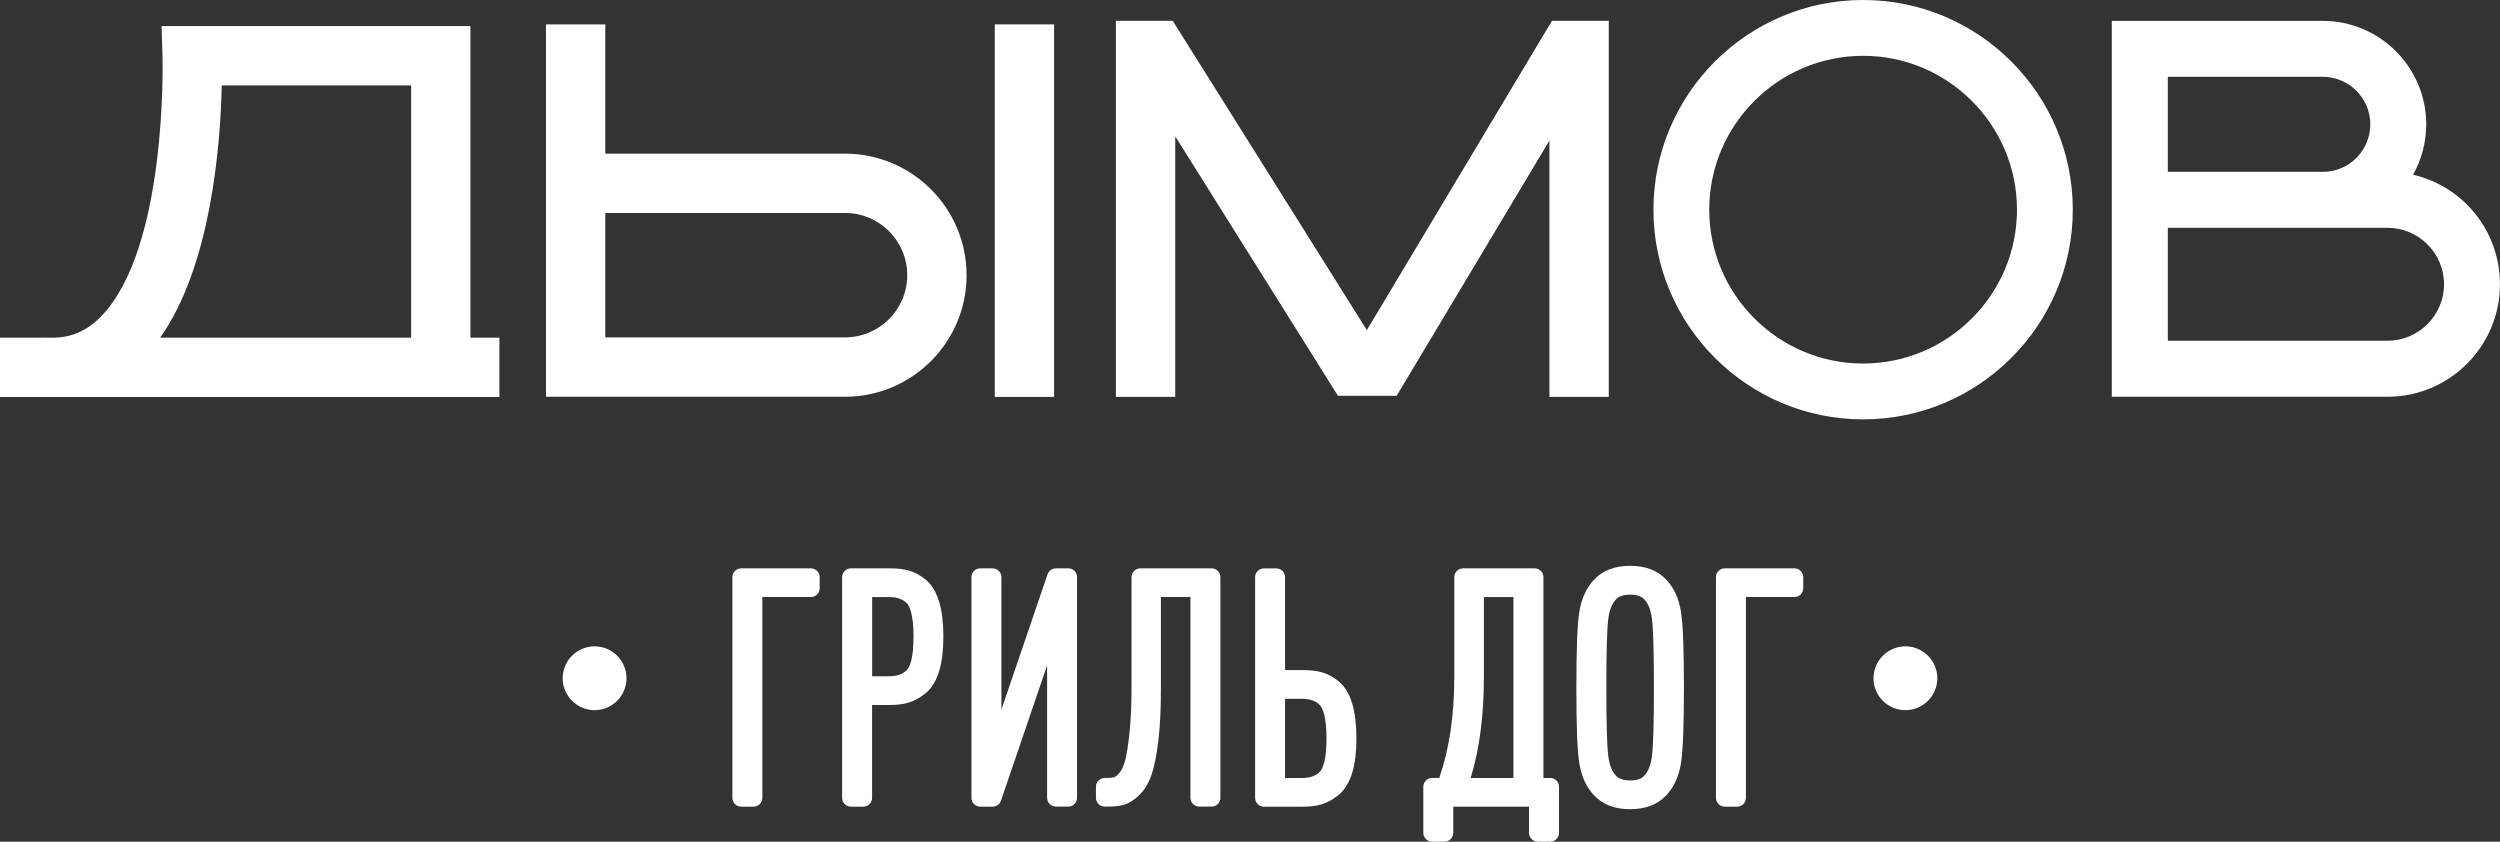
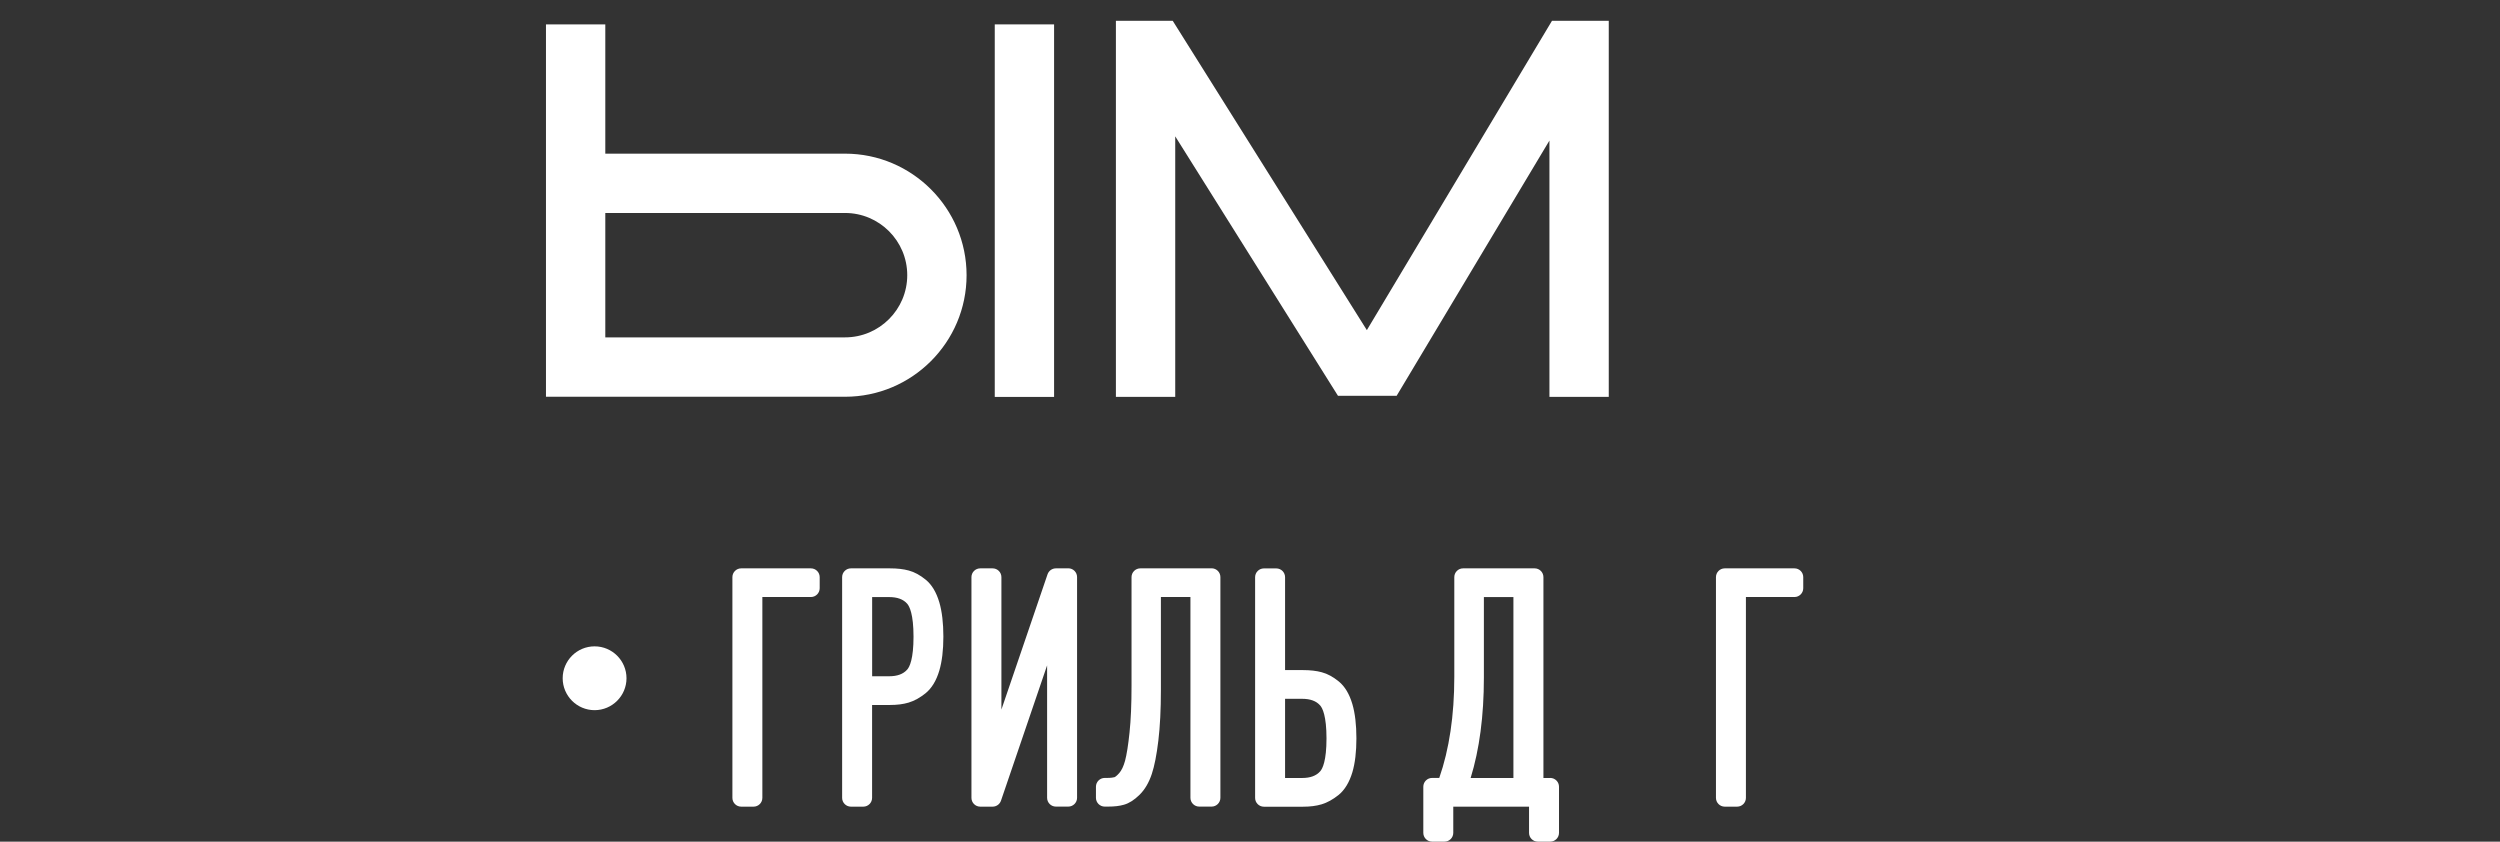
<svg xmlns="http://www.w3.org/2000/svg" id="Layer_2" data-name="Layer 2" viewBox="0 0 462.25 155.63">
  <rect x="0" y="0" width="462.25" height="155.63" fill="#333333" stroke="none" />
  <defs>
    <style> .cls-1 { fill: #fff; } </style>
  </defs>
  <g id="Layer_1-2" data-name="Layer 1">
    <g>
      <g>
-         <path class="cls-1" d="M86.99,4.82H29.87l.18,5.66c.01.35.96,35.47-11.39,48.05-2.67,2.72-5.6,3.96-9.21,3.91l-1.67-.02v.02H0v10.97h92.34v-10.97h-5.36V4.82h0ZM76.02,15.79v46.65H29.61c9.44-13.33,11.16-35.73,11.39-46.65h35.02Z" />
        <rect class="cls-1" x="183.93" y="4.51" width="10.97" height="68.88" />
        <path class="cls-1" d="M156.25,28.41h-44.33V4.51h-10.97v68.85h55.3c12.39,0,22.47-10.08,22.47-22.47s-10.08-22.48-22.47-22.48M167.75,50.88c0,6.34-5.16,11.5-11.5,11.5h-44.33v-23h44.33c6.34,0,11.5,5.16,11.5,11.5" />
-         <path class="cls-1" d="M446.18,32.31c1.59-2.84,2.43-6.01,2.43-9.32,0-10.55-8.59-19.13-19.13-19.13h-39.01v69.5h50.98c11.46,0,20.79-9.32,20.79-20.79,0-9.81-6.74-18.1-16.07-20.26M429.48,31.77h-28.65V14.2h28.65c4.84,0,8.79,3.94,8.79,8.79s-3.94,8.79-8.79,8.79M400.83,42.12h40.63c5.75,0,10.44,4.69,10.44,10.44s-4.69,10.44-10.44,10.44h-40.63v-20.88Z" />
-         <path class="cls-1" d="M344.49,0c-21.37,0-38.77,17.39-38.77,38.77s17.39,38.77,38.77,38.77,38.77-17.39,38.77-38.77S365.86,0,344.49,0M372.94,38.77c0,15.69-12.77,28.45-28.45,28.45s-28.45-12.77-28.45-28.45,12.77-28.45,28.45-28.45,28.45,12.77,28.45,28.45" />
        <polygon class="cls-1" points="252.73 61.04 216.84 3.85 206.33 3.85 206.33 73.38 217.3 73.38 217.3 25.21 247.39 73.18 258.24 73.18 286.49 25.99 286.49 73.38 297.46 73.38 297.46 3.85 286.96 3.85 252.73 61.04" />
      </g>
      <g>
        <path class="cls-1" d="M149.94,105.09h-12.9c-.89,0-1.62.73-1.62,1.62v40.82c0,.89.73,1.62,1.62,1.62h2.3c.89,0,1.62-.73,1.62-1.62v-37.14h8.98c.89,0,1.62-.73,1.62-1.62v-2.06c0-.89-.73-1.62-1.62-1.62" />
        <path class="cls-1" d="M171.18,107.2c-1.04-.85-2.09-1.43-3.15-1.71-.98-.27-2.14-.4-3.47-.4h-7.23c-.89,0-1.62.73-1.62,1.62v40.82c0,.89.73,1.62,1.62,1.62h2.3c.89,0,1.62-.73,1.62-1.62v-17.18h3.31c1.32,0,2.44-.14,3.44-.44,1.04-.31,2.09-.89,3.14-1.73,1.13-.92,1.99-2.33,2.54-4.19.5-1.69.75-3.8.75-6.28s-.25-4.65-.75-6.34c-.55-1.86-1.39-3.26-2.5-4.17M161.26,110.4h3.14c1.51,0,2.61.4,3.34,1.23.43.49,1.17,1.94,1.17,6.09s-.73,5.6-1.17,6.09c-.74.83-1.83,1.23-3.34,1.23h-3.14v-14.64Z" />
        <path class="cls-1" d="M197.53,105.09h-2.3c-.69,0-1.31.44-1.54,1.1l-8.53,25.01v-24.49c0-.89-.73-1.62-1.62-1.62h-2.3c-.89,0-1.62.73-1.62,1.62v40.82c0,.89.73,1.62,1.62,1.62h2.3c.69,0,1.31-.44,1.54-1.1l8.53-25.02v24.49c0,.89.73,1.62,1.62,1.62h2.3c.89,0,1.62-.73,1.62-1.62v-40.82c0-.89-.72-1.62-1.62-1.62" />
        <path class="cls-1" d="M224.02,105.09h-13.18c-.89,0-1.62.73-1.62,1.62v20.12c0,3.36-.12,6.26-.37,8.61-.24,2.31-.52,4.08-.83,5.24-.28,1.01-.64,1.77-1.08,2.27-.58.65-.86.75-.86.75-.22.06-.66.14-1.42.14h-.4c-.89,0-1.62.73-1.62,1.62v2.06c0,.89.73,1.62,1.62,1.62h.63c1.16,0,2.12-.11,2.94-.35.94-.27,1.88-.86,2.87-1.83.97-.95,1.73-2.24,2.27-3.86.49-1.48.89-3.5,1.21-6.17.31-2.59.47-5.74.47-9.37v-17.18h5.46v37.14c0,.89.73,1.62,1.62,1.62h2.3c.89,0,1.62-.73,1.62-1.62v-40.82c0-.89-.73-1.62-1.62-1.62" />
        <path class="cls-1" d="M247.55,126.01c-1.04-.85-2.09-1.43-3.16-1.71-.98-.27-2.15-.4-3.47-.4h-3.31v-17.18c0-.89-.73-1.62-1.62-1.62h-2.3c-.89,0-1.62.73-1.62,1.62v40.82c0,.89.73,1.62,1.62,1.62h7.23c1.32,0,2.44-.14,3.44-.44,1.04-.31,2.09-.89,3.14-1.73,1.13-.92,1.99-2.33,2.55-4.19.5-1.68.75-3.8.75-6.28s-.25-4.65-.75-6.34c-.55-1.86-1.39-3.26-2.5-4.17M237.62,129.21h3.14c1.51,0,2.61.4,3.34,1.23.43.49,1.17,1.94,1.17,6.09s-.73,5.6-1.17,6.09c-.74.83-1.83,1.23-3.35,1.23h-3.14v-14.64h0Z" />
        <path class="cls-1" d="M286.62,143.85h-1.24v-37.14c0-.89-.73-1.62-1.62-1.62h-13.24c-.89,0-1.62.73-1.62,1.62v18.46c0,7.12-.94,13.39-2.78,18.67h-1.33c-.89,0-1.62.73-1.62,1.62v8.54c0,.89.73,1.62,1.62,1.62h2.3c.89,0,1.62-.73,1.62-1.62v-4.85h14.01v4.85c0,.89.72,1.62,1.62,1.62h2.3c.89,0,1.62-.73,1.62-1.62v-8.54c0-.89-.73-1.62-1.63-1.62M274.37,125.29v-14.89h5.46v33.45h-7.91c1.63-5.27,2.45-11.5,2.45-18.56" />
-         <path class="cls-1" d="M310.82,113.16c-.39-2.5-1.33-4.54-2.77-6.02-1.57-1.67-3.81-2.52-6.63-2.52s-5.05.85-6.62,2.5c-1.45,1.5-2.39,3.53-2.79,6.04-.36,2.29-.54,6.86-.54,13.96s.17,11.66.54,13.96c.39,2.5,1.33,4.54,2.77,6.02,1.57,1.67,3.8,2.52,6.63,2.52s5.05-.85,6.62-2.5c1.45-1.5,2.39-3.53,2.79-6.04.36-2.29.54-6.86.54-13.96s-.18-11.66-.54-13.96h0M301.41,144.3c-1.21,0-2.08-.3-2.65-.91-.72-.78-1.18-1.97-1.39-3.57-.24-1.86-.36-6.14-.36-12.69s.12-10.83.36-12.69c.2-1.59.67-2.8,1.39-3.58.56-.61,1.42-.91,2.65-.91s2.08.3,2.65.91c.72.78,1.18,1.97,1.39,3.57.24,1.89.36,6.16.36,12.7s-.12,10.81-.36,12.69c-.21,1.6-.67,2.8-1.39,3.58-.56.6-1.42.9-2.64.9" />
        <path class="cls-1" d="M331.8,105.09h-12.9c-.89,0-1.62.73-1.62,1.62v40.82c0,.89.73,1.62,1.62,1.62h2.3c.89,0,1.62-.73,1.62-1.62v-37.14h8.98c.89,0,1.62-.73,1.62-1.62v-2.06c0-.89-.72-1.62-1.62-1.62" />
        <path class="cls-1" d="M109.94,119.51c-3.26,0-5.9,2.65-5.9,5.9s2.65,5.9,5.9,5.9,5.9-2.65,5.9-5.9-2.64-5.9-5.9-5.9" />
-         <path class="cls-1" d="M352.31,119.51c-3.26,0-5.9,2.65-5.9,5.9s2.65,5.9,5.9,5.9,5.9-2.65,5.9-5.9-2.65-5.9-5.9-5.9" />
      </g>
    </g>
  </g>
</svg>